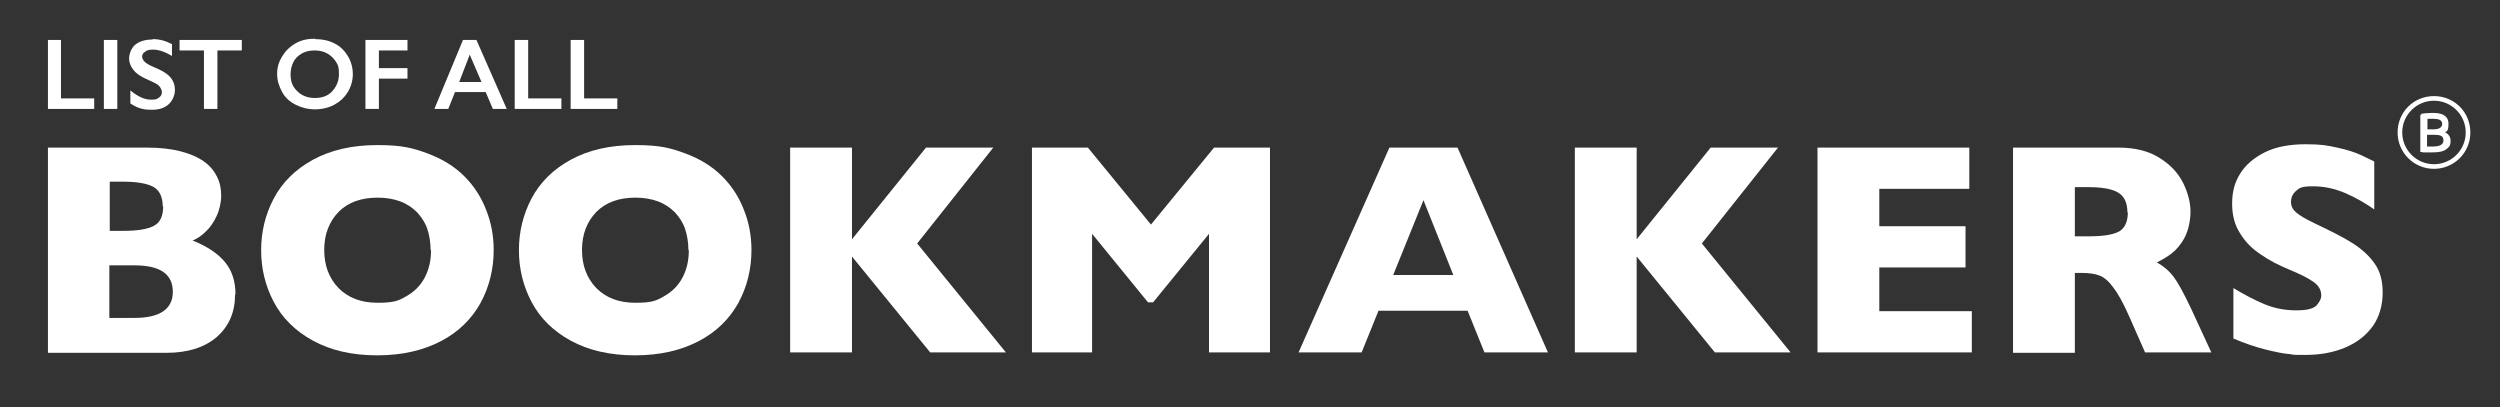
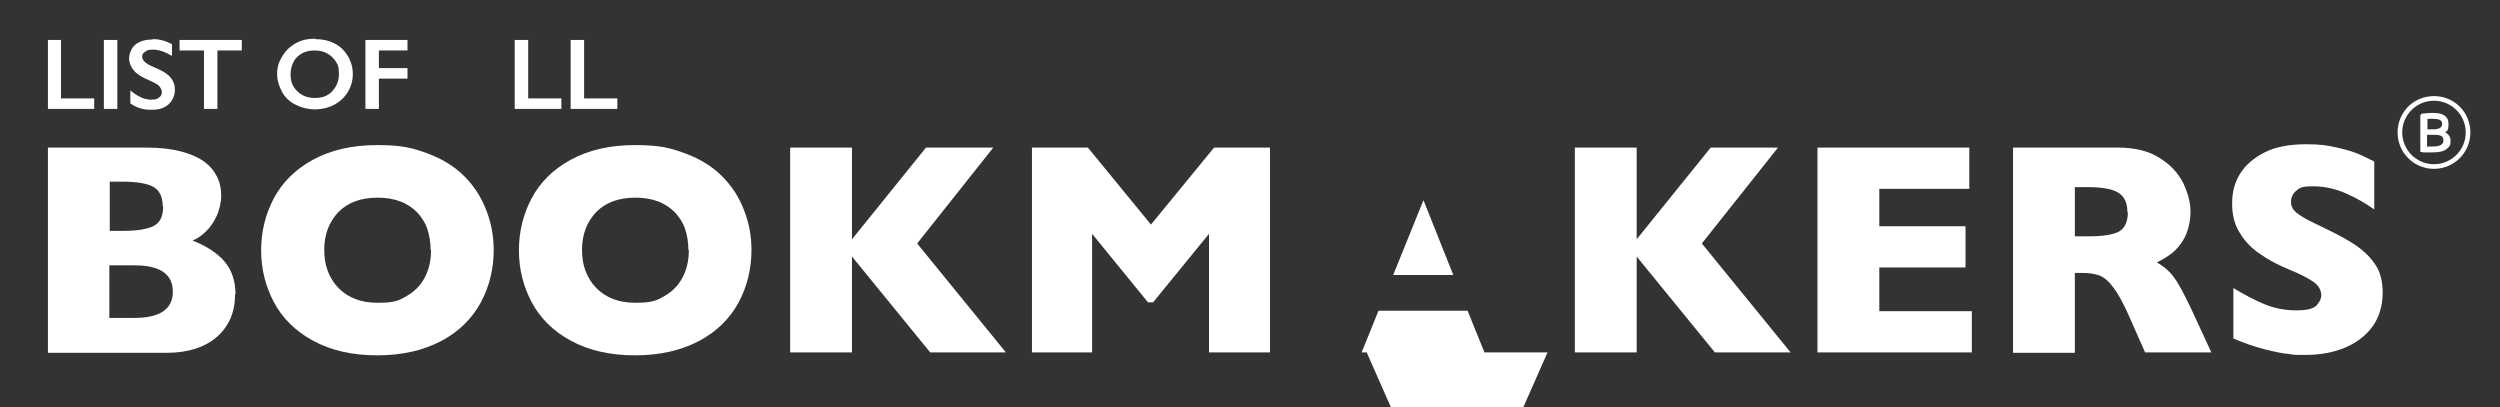
<svg xmlns="http://www.w3.org/2000/svg" id="b" viewBox="0 0 594.5 96.9">
  <rect x="0" y="0" width="594.5" height="96.9" fill="#333333" stroke="none" />
  <defs fill="#ffffff">
    <style>.c,.d{fill:#ffffff;}.d{stroke:#ffffff;stroke-miterlimit:10;stroke-width:.5px;}</style>
  </defs>
  <g>
    <g>
      <path class="c" d="M55.9,70c0,4.2-1.4,7.5-4.3,10.1-2.9,2.5-6.9,3.8-12,3.8H11.4V35.1h23.6c3,0,5.7,.3,8,.9,2.3,.6,4.1,1.4,5.5,2.4,1.4,1,2.4,2.2,3.1,3.6,.7,1.4,1,2.9,1,4.5s-.4,3.4-1.1,4.9-1.6,2.8-2.6,3.7c-1,1-2.1,1.7-3.1,2.1,3.3,1.3,5.9,3,7.6,5,1.7,2,2.6,4.6,2.6,7.8Zm-17.2-20.9c0-2.3-.8-3.9-2.3-4.7s-4-1.2-7.2-1.2h-3.1v11.7h3.2c3.4,0,5.8-.4,7.3-1.2,1.5-.8,2.2-2.3,2.2-4.7Zm2.4,20.3c0-4.2-3-6.3-9.1-6.3h-6v12.5h6c6,0,9.1-2.1,9.1-6.2Z" fill="#ffffff" />
      <path class="c" d="M117.4,59.4c0,4.5-1,8.7-3.1,12.6-2.1,3.8-5.2,6.9-9.4,9.1s-9.2,3.4-15.2,3.4-11.1-1.2-15.3-3.5c-4.2-2.3-7.3-5.4-9.3-9.2-2-3.8-3-7.9-3-12.3s1-8.5,3-12.3c2-3.8,5.1-6.9,9.3-9.2,4.2-2.3,9.3-3.5,15.3-3.5s8.5,.7,12,2c3.5,1.3,6.4,3.1,8.7,5.4,2.3,2.3,4,4.9,5.2,8,1.2,3,1.8,6.2,1.8,9.6Zm-15,0c0-1.8-.3-3.5-.8-5-.5-1.5-1.4-2.8-2.4-3.9-1.1-1.1-2.4-2-4-2.6-1.6-.6-3.4-.9-5.4-.9-3.9,0-7,1.1-9.3,3.4-2.2,2.3-3.4,5.3-3.4,9s1.1,6.7,3.4,9.1c2.3,2.3,5.3,3.5,9.3,3.5s5-.5,6.9-1.6c1.9-1.1,3.3-2.5,4.3-4.4,1-1.9,1.5-4,1.5-6.5Z" fill="#ffffff" />
      <path class="c" d="M178.7,59.4c0,4.5-1,8.7-3.1,12.6-2.1,3.8-5.2,6.9-9.4,9.1s-9.2,3.4-15.2,3.4-11.1-1.2-15.3-3.5c-4.2-2.3-7.3-5.4-9.3-9.2-2-3.8-3-7.9-3-12.3s1-8.5,3-12.3c2-3.8,5.1-6.9,9.3-9.2,4.2-2.3,9.3-3.5,15.3-3.5s8.5,.7,12,2c3.5,1.3,6.4,3.1,8.7,5.4,2.3,2.3,4,4.9,5.2,8,1.2,3,1.8,6.2,1.8,9.6Zm-15,0c0-1.8-.3-3.5-.8-5-.5-1.5-1.4-2.8-2.4-3.9-1.1-1.1-2.4-2-4-2.6-1.6-.6-3.4-.9-5.4-.9-3.9,0-7,1.1-9.3,3.4-2.2,2.3-3.4,5.3-3.4,9s1.1,6.7,3.4,9.1c2.3,2.3,5.3,3.5,9.3,3.5s5-.5,6.9-1.6c1.9-1.1,3.3-2.5,4.3-4.4,1-1.9,1.5-4,1.5-6.5Z" fill="#ffffff" />
      <path class="c" d="M239.1,83.8h-17.9l-18.6-22.8v22.8h-14.7V35.1h14.7v21.8l17.6-21.8h16l-18.1,22.8,21.1,25.9Z" fill="#ffffff" />
      <path class="c" d="M302.2,83.8h-14.7v-28.2l-13.3,16.3h-1.2l-13.3-16.3v28.2h-14.3V35.1h13.3l15,18.3,15-18.3h13.3v48.7Z" fill="#ffffff" />
-       <path class="c" d="M368,83.8h-15l-4-9.9h-21.2l-4,9.9h-15l21.6-48.7h16.2l21.5,48.7Zm-22.4-18.4l-7.1-17.8-7.2,17.8h14.3Z" fill="#ffffff" />
+       <path class="c" d="M368,83.8h-15l-4-9.9h-21.2l-4,9.9h-15h16.2l21.5,48.7Zm-22.4-18.4l-7.1-17.8-7.2,17.8h14.3Z" fill="#ffffff" />
      <path class="c" d="M425.7,83.8h-17.9l-18.6-22.8v22.8h-14.7V35.1h14.7v21.8l17.6-21.8h16l-18.1,22.8,21.1,25.9Z" fill="#ffffff" />
      <path class="c" d="M468.9,83.8h-36.7V35.1h36.1v9.8h-21.4v8.9h20.5v9.8h-20.5v10.4h22v9.8Z" fill="#ffffff" />
      <path class="c" d="M525.9,83.8h-15.8l-3.8-8.6c-1.4-3.2-2.7-5.5-3.8-6.9-1.1-1.5-2.2-2.4-3.3-2.8-1.1-.4-2.4-.6-4.1-.6h-1.7v19h-14.7V35.1h25c4,0,7.3,.8,9.9,2.5,2.6,1.6,4.4,3.6,5.6,6,1.1,2.3,1.7,4.6,1.7,6.7s-.5,4.5-1.4,6.2c-.9,1.7-2,2.9-3,3.7s-2.2,1.5-3.6,2.2c1.6,.9,2.9,2,3.9,3.3,1,1.3,2.4,3.8,4.2,7.6l4.9,10.6Zm-20-33.3c0-2.2-.7-3.8-2.2-4.7-1.5-.9-3.9-1.3-7.2-1.3h-3.1v11.7h3.2c3.6,0,6-.4,7.4-1.2,1.3-.8,2-2.3,2-4.5Z" fill="#ffffff" />
      <path class="c" d="M566.6,69.6c0,3-.8,5.7-2.3,7.9-1.6,2.2-3.7,3.9-6.5,5.1s-6,1.8-9.6,1.8-2.2,0-3.7-.2c-1.5-.1-3.4-.5-5.8-1.1-2.4-.6-5-1.5-7.6-2.6v-12c2.5,1.5,4.9,2.8,7.3,3.8,2.4,1,4.9,1.5,7.6,1.5s4.1-.4,4.9-1.2c.7-.8,1.1-1.6,1.1-2.3,0-1.3-.6-2.4-1.9-3.3-1.3-.9-3.1-1.8-5.5-2.8-2.7-1.1-5-2.3-7-3.7-2-1.3-3.7-3-4.9-5-1.3-2-1.9-4.3-1.9-7.1s.6-5,1.9-7.1c1.3-2.1,3.3-3.8,5.9-5.1s5.9-1.9,9.7-1.9,5.2,.3,7.5,.8,4.2,1.1,5.7,1.8c1.5,.7,2.5,1.2,3.1,1.5v11.4c-2-1.4-4.2-2.7-6.7-3.8s-5.1-1.7-7.9-1.7-3.2,.4-4,1.1-1.2,1.6-1.2,2.6,.4,1.8,1.2,2.5,2.3,1.6,4.4,2.6c3.8,1.8,6.8,3.3,9,4.7s4,3,5.3,4.9c1.3,1.8,1.9,4.1,1.9,6.9Z" fill="#ffffff" />
    </g>
    <g>
      <path class="c" d="M14.5,9.5v13.9h7.9v2.5H11.4V9.5h3.2Z" fill="#ffffff" />
      <path class="c" d="M27.9,9.5V25.9h-3.2V9.5h3.2Z" fill="#ffffff" />
      <path class="c" d="M36.3,9.3c1.6,0,3.1,.4,4.6,1.2v2.8c-1.7-1-3.2-1.5-4.5-1.5s-1.4,.2-1.9,.5-.7,.7-.7,1.2,.4,1.2,1.3,1.7c.2,.2,1.1,.6,2.7,1.3,1.3,.6,2.3,1.3,2.9,2.1s.9,1.7,.9,2.8-.5,2.5-1.5,3.4-2.3,1.3-3.9,1.3-1.9-.1-2.7-.3-1.6-.6-2.5-1.2v-3.1c1.8,1.5,3.4,2.2,4.9,2.2s1.4-.2,1.9-.5,.7-.8,.7-1.3-.4-1.4-1.2-1.9c-.7-.4-1.6-.8-2.7-1.3-1.3-.6-2.3-1.3-2.9-2.1s-1-1.7-1-2.7,.5-2.5,1.5-3.3,2.4-1.2,4.1-1.2Z" fill="#ffffff" />
      <path class="c" d="M57.5,9.5v2.5h-5.8v13.9h-3.2V12h-5.8v-2.5h14.8Z" fill="#ffffff" />
      <path class="c" d="M74.9,9.3c1.7,0,3.2,.3,4.6,1s2.4,1.7,3.2,3,1.2,2.8,1.2,4.3-.4,3-1.2,4.3-1.9,2.3-3.2,3-2.9,1.1-4.6,1.1-3.2-.4-4.6-1.1-2.5-1.7-3.2-3-1.2-2.7-1.2-4.3,.4-2.9,1.2-4.2,1.8-2.3,3.2-3.1,2.9-1.1,4.7-1.1Zm-5.8,8.4c0,1.1,.2,2.1,.7,2.9s1.2,1.5,2.1,2,1.9,.7,3,.7c1.7,0,3.1-.5,4.1-1.6s1.6-2.4,1.6-4.1-.2-2.1-.7-2.9-1.2-1.5-2.1-2-1.9-.7-3-.7-2.1,.2-3,.7-1.6,1.2-2,2-.7,1.8-.7,2.9Z" fill="#ffffff" />
      <path class="c" d="M96.9,9.5v2.5h-6.8v4.2h6.8v2.5h-6.8v7.2h-3.2V9.5h10Z" fill="#ffffff" />
-       <path class="c" d="M113.3,9.5l7.2,16.4h-3.3l-1.7-4h-7.3l-1.6,4h-3.3l6.8-16.4h3.2Zm-4.1,10h5.3l-2.8-6.5-2.5,6.5Z" fill="#ffffff" />
      <path class="c" d="M125.6,9.5v13.9h7.9v2.5h-11.1V9.5h3.2Z" fill="#ffffff" />
      <path class="c" d="M138.9,9.5v13.9h7.9v2.5h-11.1V9.5h3.2Z" fill="#ffffff" />
    </g>
  </g>
  <path class="d" d="M578.8,39.9c-4.6,0-8.4-3.7-8.4-8.4s3.7-8.4,8.4-8.4,8.4,3.7,8.4,8.4-3.8,8.4-8.4,8.4Zm-7.8-8.4c0,4.3,3.5,7.8,7.8,7.8s7.8-3.5,7.8-7.8-3.5-7.8-7.8-7.8-7.8,3.5-7.8,7.8Zm4.8-4.2c.7-.1,1.6-.2,2.6-.2s3.6,0,3.6,2.3-.6,1.6-1.6,1.9h0c.8,.2,2.1,.8,2.1,2.1s-.3,1.3-.7,1.7c-.7,.7-1.8,.9-3.9,.9s-1.5,0-2.1-.1v-8.6Zm1.1,3.7h1.9c1.5,0,2.2-.7,2.2-1.5,0-1.3-1.2-1.5-2.5-1.5s-1.3,0-1.5,.1v2.9Zm0,4.1c.4,0,.8,0,1.5,0,1.2,0,2.9-.2,2.9-1.7s-1.2-1.6-2.8-1.6h-1.6v3.2Z" fill="#ffffff" />
</svg>